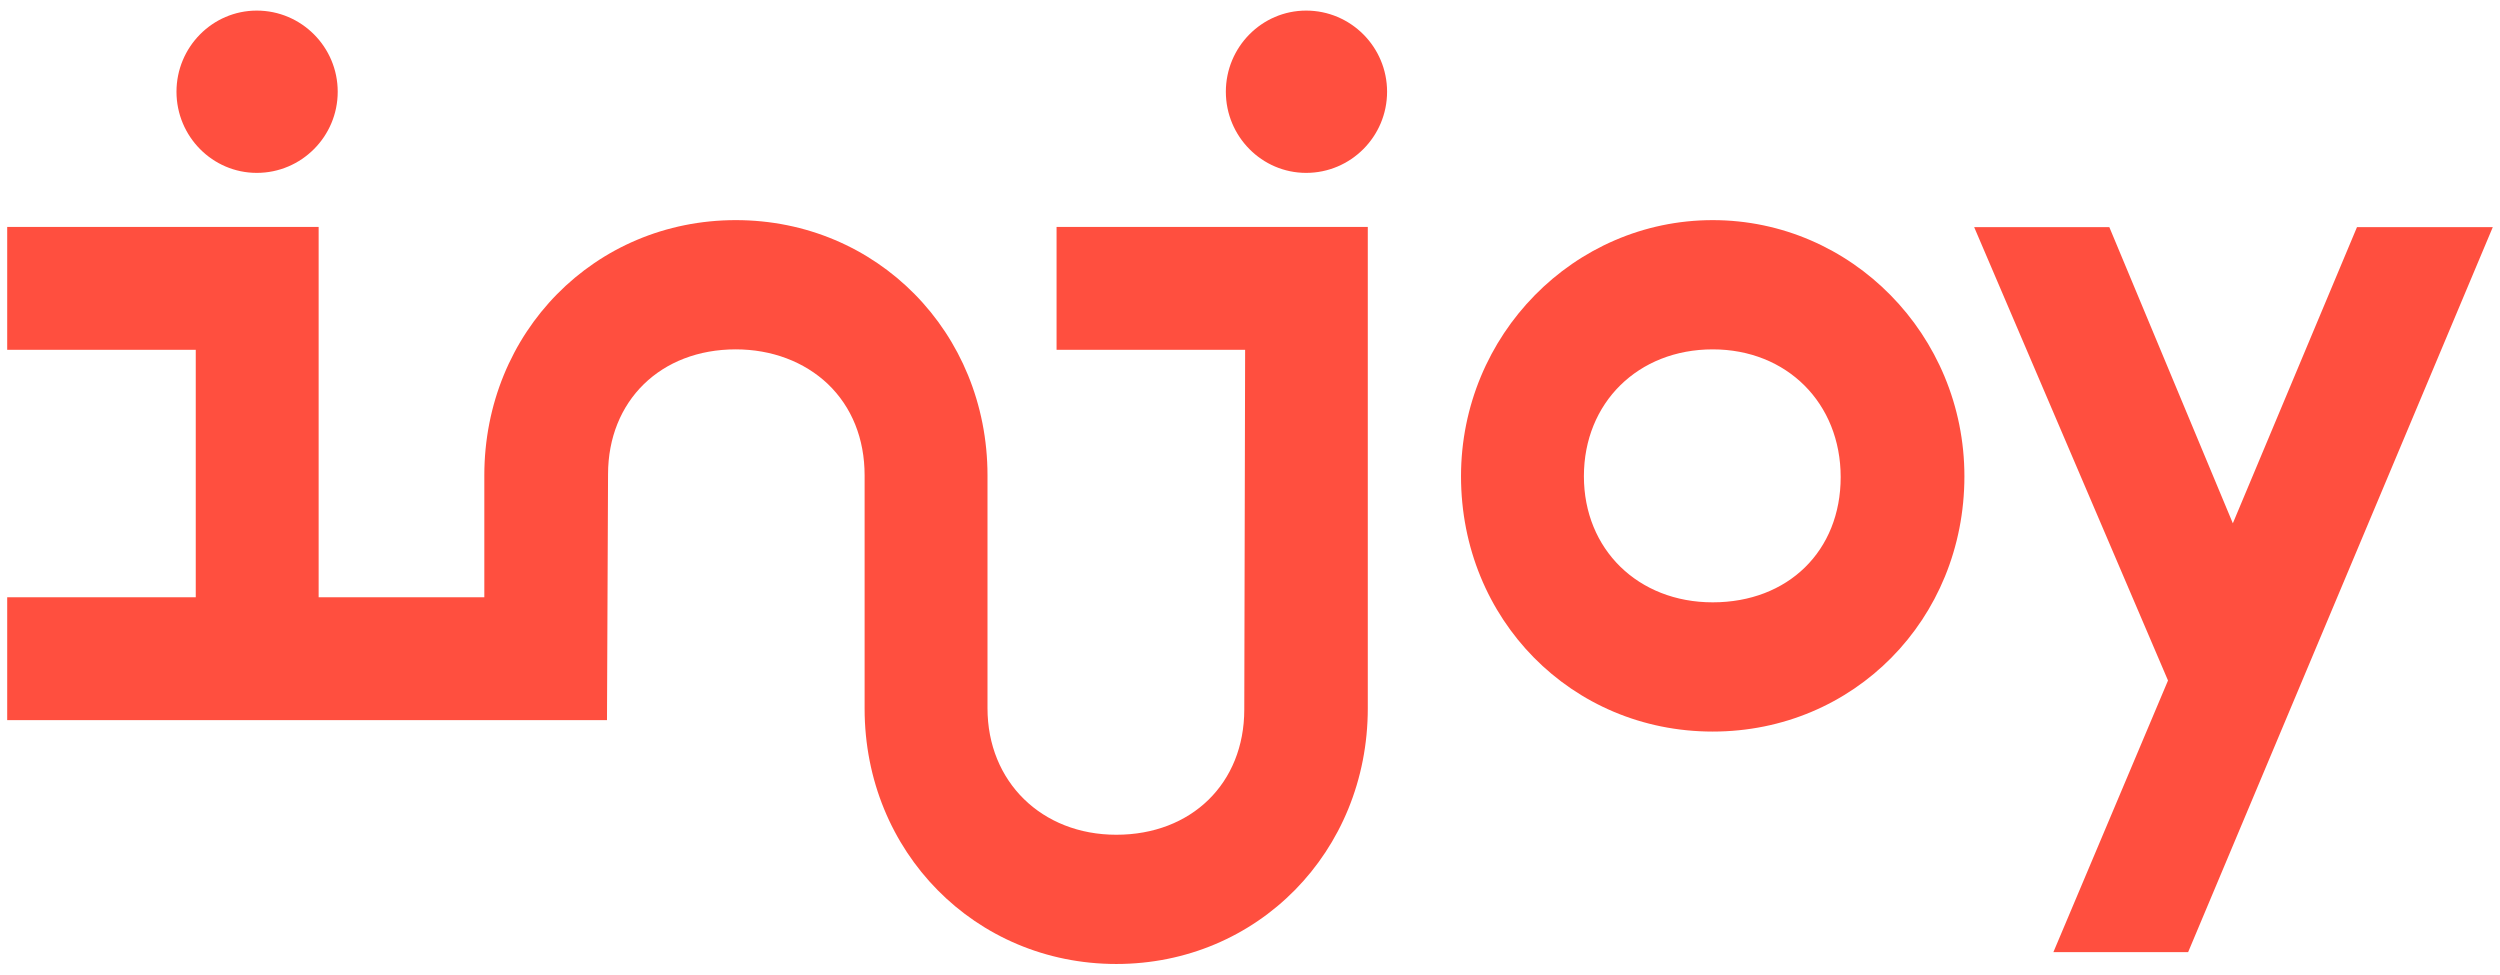
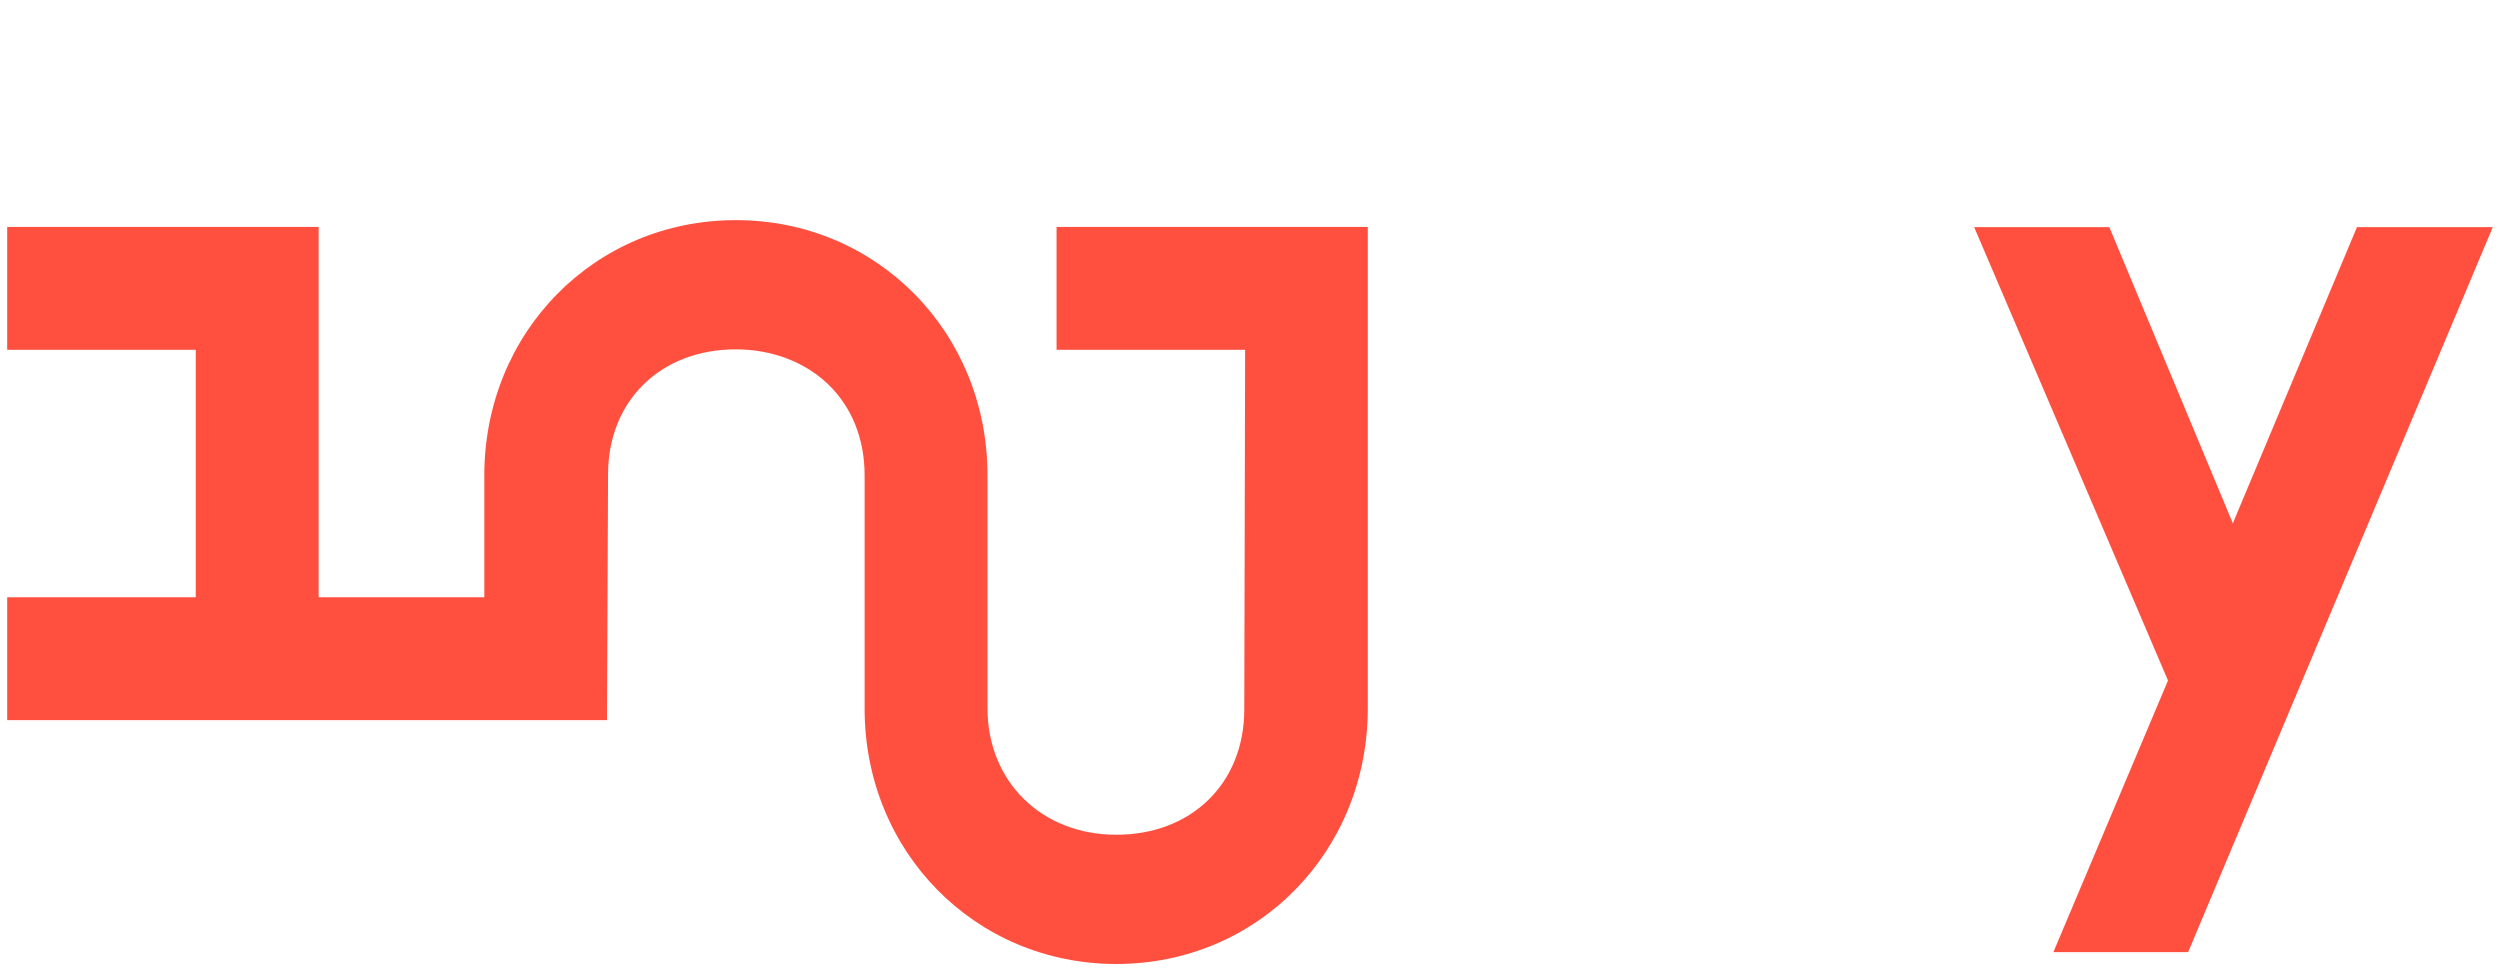
<svg xmlns="http://www.w3.org/2000/svg" xml:space="preserve" width="118px" height="46px" version="1.1" style="shape-rendering:geometricPrecision; text-rendering:geometricPrecision; image-rendering:optimizeQuality; fill-rule:evenodd; clip-rule:evenodd" viewBox="0 0 118 46">
  <defs>
    <style type="text/css"> .fil0 {fill:#FF4F3F;fill-rule:nonzero} </style>
  </defs>
  <g id="Слой_x0020_1">
-     <path class="fil0" d="M12.12 8.16c2.11,0 3.82,-1.72 3.82,-3.83 0,-2.11 -1.71,-3.83 -3.82,-3.83 -2.09,0 -3.79,1.72 -3.79,3.83 0,2.11 1.7,3.83 3.79,3.83z" />
-     <path class="fil0" d="M61.65 0.5c-2.09,0 -3.79,1.72 -3.79,3.83 0,2.11 1.7,3.83 3.79,3.83 2.11,0 3.82,-1.72 3.82,-3.83 0,-2.11 -1.71,-3.83 -3.82,-3.83z" />
-     <path class="fil0" d="M80.84 28.43c-3.52,0 -6.08,-2.5 -6.08,-5.95 0,-3.47 2.56,-5.99 6.08,-5.99 3.5,0 6.04,2.54 6.04,6.03 0,3.48 -2.48,5.91 -6.04,5.91zm0 -18.04c-6.55,0 -11.88,5.42 -11.88,12.09 0,6.76 5.22,12.05 11.88,12.05 6.66,0 11.88,-5.29 11.88,-12.05 0,-6.67 -5.33,-12.09 -11.88,-12.09z" />
    <path class="fil0" d="M49.87 16.51l8.9 0 -0.04 16.98c0,3.48 -2.49,5.91 -6.04,5.91 -3.52,0 -6.08,-2.5 -6.08,-5.97l0 -10.99c0,-6.76 -5.22,-12.05 -11.88,-12.05 -6.66,0 -11.87,5.29 -11.87,12.05l0 5.75 -7.82 0 0 -17.48 -14.7 0 0 5.8 8.9 0 0 11.68 -8.9 0 0 5.8 28.31 0 0.05 -11.6c0,-3.47 2.48,-5.9 6.03,-5.9 1.69,0 3.23,0.58 4.34,1.63 1.14,1.09 1.74,2.59 1.74,4.32l0 11.01c0,6.76 5.22,12.05 11.88,12.05 6.66,0 11.87,-5.29 11.87,-12.07l0 -22.72 -14.69 0 0 5.8z" />
    <polygon class="fil0" points="111.25,10.72 105.39,24.7 99.56,10.72 93.18,10.72 102.33,32.12 96.92,44.94 103.28,44.94 117.66,10.72 " />
  </g>
</svg>